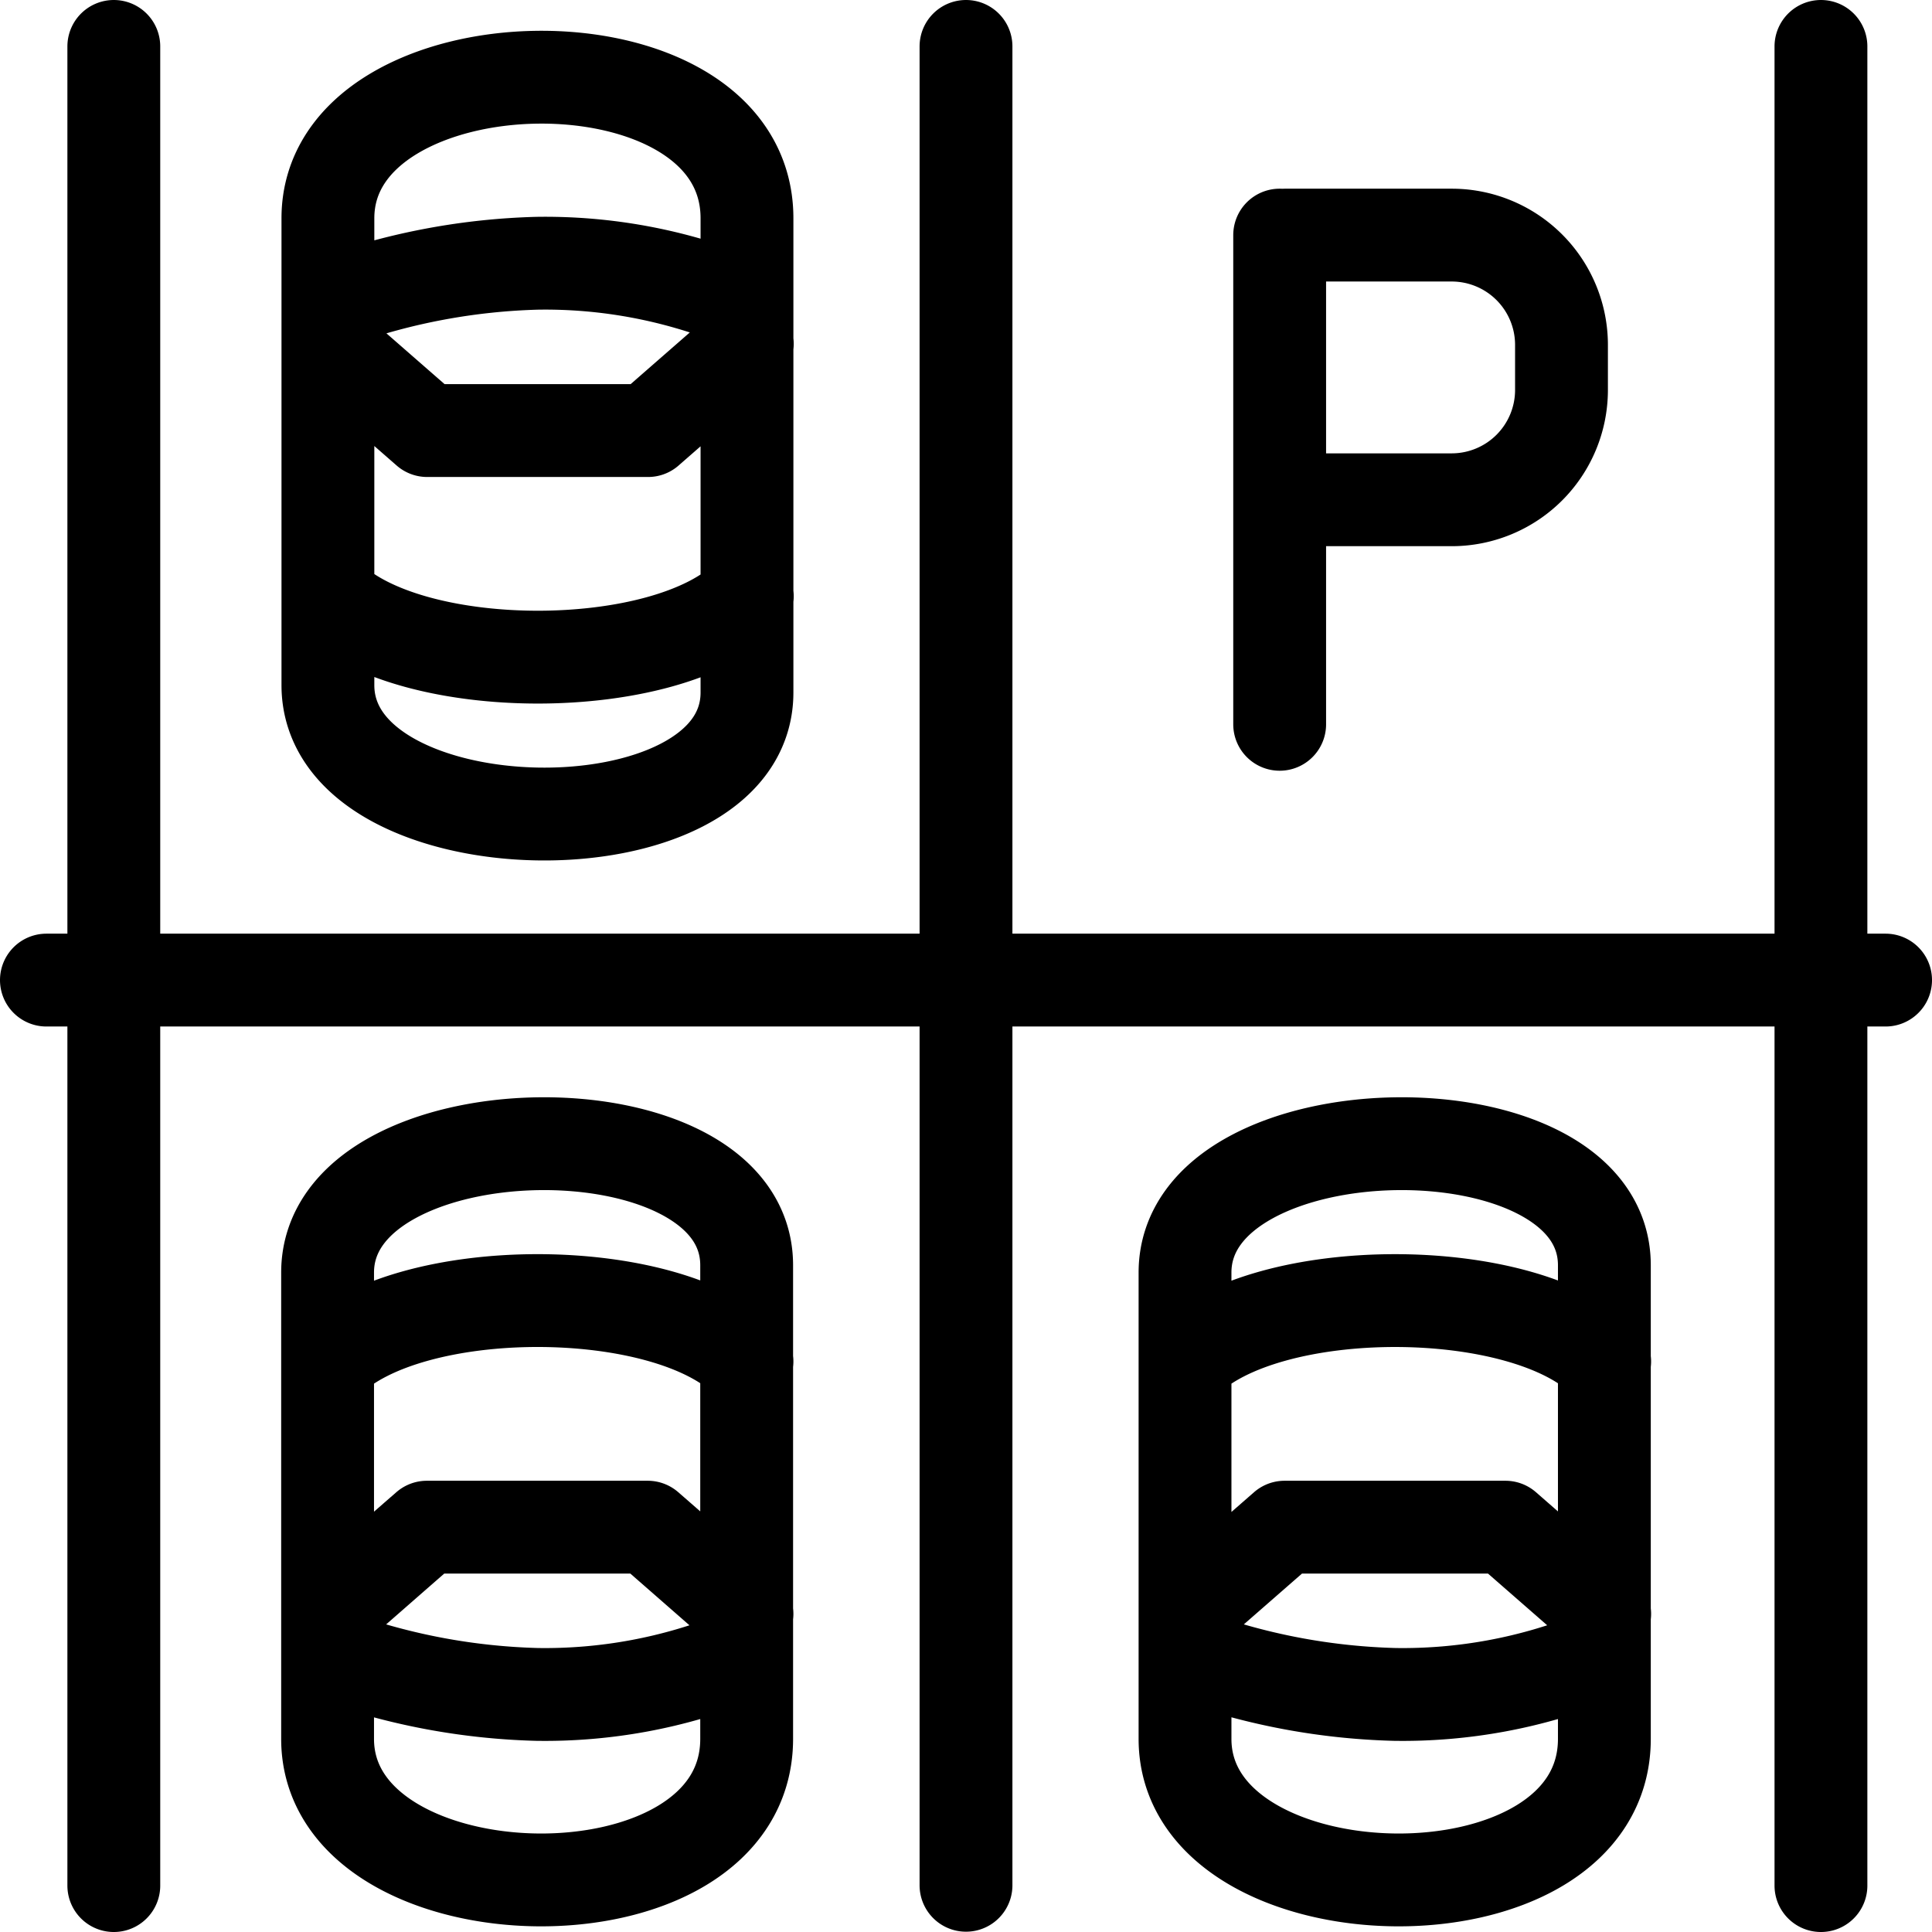
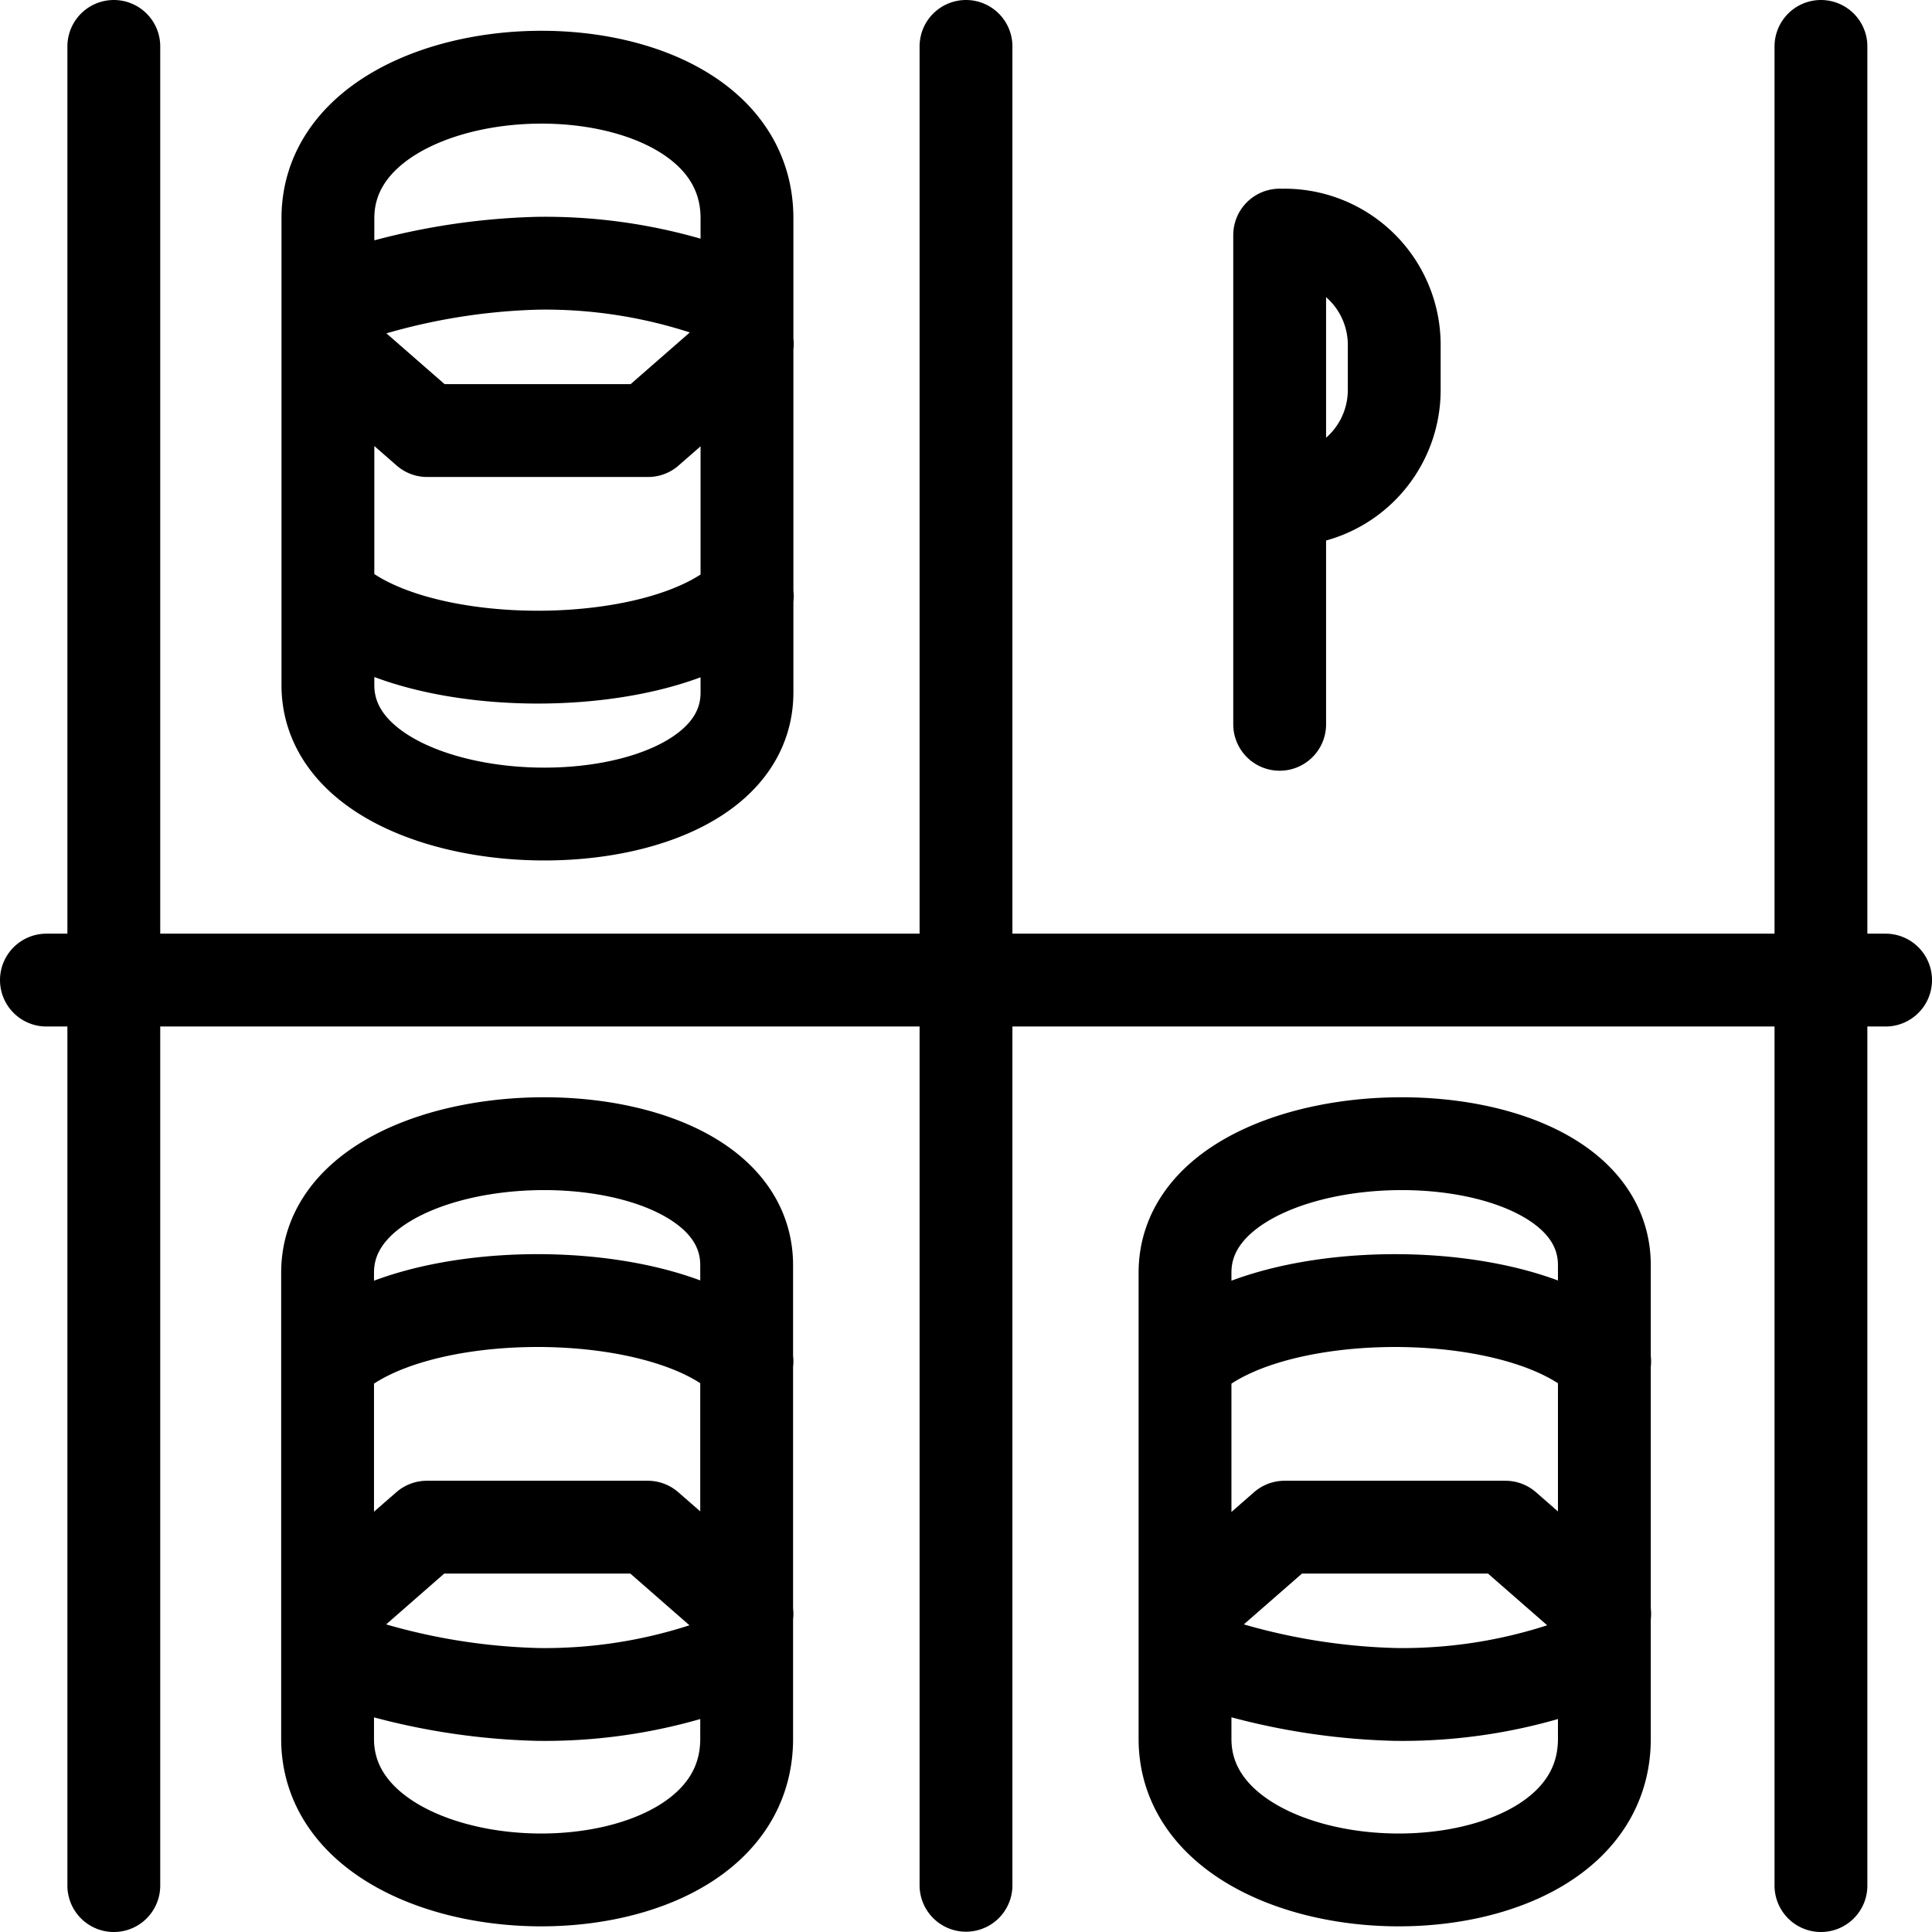
<svg xmlns="http://www.w3.org/2000/svg" width="145.682" height="145.682" viewBox="0 0 145.682 145.682">
  <g id="b" transform="translate(1.75 1.75)">
    <g id="c" transform="translate(1.75 1.75)">
-       <path id="Tracé_8426" data-name="Tracé 8426" d="M1.75,72.153H140.432M6.832,1.75V140.432M71.091,1.75V140.409M135.558,1.75V140.432M95.136,15.978h12.612a8.281,8.281,0,0,1,8.246,8.246v3.465a8.281,8.281,0,0,1-8.246,8.246H95.136m24.091,93.432V93.658c0-12.589-31.621-12.034-31.621.554v35.155c0,13.813,31.621,14.552,31.621,0Zm-30.882-6.144a49.015,49.015,0,0,0,15.083,2.795,38.909,38.909,0,0,0,15.083-2.795m-30.882-3.28,7.484-6.537h16.654l7.484,6.537M87.629,100.911c6.121-6.121,25.5-6.121,31.621,0M94.743,15.978V52.866m-40.191,76.5V93.658c0-12.589-31.6-12.034-31.6.554v35.155c0,13.813,31.6,14.552,31.6,0ZM23.67,123.223a49.015,49.015,0,0,0,15.083,2.795,38.909,38.909,0,0,0,15.083-2.795m-30.882-3.28c2.495-2.171,4.989-4.366,7.484-6.537H47.092c2.495,2.171,4.989,4.366,7.484,6.537m-31.6-19.033c6.121-6.121,25.5-6.121,31.6,0m0-86.156v35.71c0,12.589-31.6,12.034-31.6-.554v-35.2c0-13.813,31.6-14.552,31.6,0h0ZM23.693,20.9A49.015,49.015,0,0,1,38.776,18.1,38.909,38.909,0,0,1,53.86,20.9m-30.882,3.28,7.484,6.537H47.115L54.6,24.178M23,43.211c6.121,6.121,25.5,6.121,31.6,0" transform="translate(-1.75 -1.75)" fill="none" stroke="#000" stroke-linecap="round" stroke-linejoin="round" stroke-width="7" />
+       <path id="Tracé_8426" data-name="Tracé 8426" d="M1.75,72.153H140.432M6.832,1.75V140.432M71.091,1.75V140.409M135.558,1.75V140.432M95.136,15.978a8.281,8.281,0,0,1,8.246,8.246v3.465a8.281,8.281,0,0,1-8.246,8.246H95.136m24.091,93.432V93.658c0-12.589-31.621-12.034-31.621.554v35.155c0,13.813,31.621,14.552,31.621,0Zm-30.882-6.144a49.015,49.015,0,0,0,15.083,2.795,38.909,38.909,0,0,0,15.083-2.795m-30.882-3.28,7.484-6.537h16.654l7.484,6.537M87.629,100.911c6.121-6.121,25.5-6.121,31.621,0M94.743,15.978V52.866m-40.191,76.5V93.658c0-12.589-31.6-12.034-31.6.554v35.155c0,13.813,31.6,14.552,31.6,0ZM23.67,123.223a49.015,49.015,0,0,0,15.083,2.795,38.909,38.909,0,0,0,15.083-2.795m-30.882-3.28c2.495-2.171,4.989-4.366,7.484-6.537H47.092c2.495,2.171,4.989,4.366,7.484,6.537m-31.6-19.033c6.121-6.121,25.5-6.121,31.6,0m0-86.156v35.71c0,12.589-31.6,12.034-31.6-.554v-35.2c0-13.813,31.6-14.552,31.6,0h0ZM23.693,20.9A49.015,49.015,0,0,1,38.776,18.1,38.909,38.909,0,0,1,53.86,20.9m-30.882,3.28,7.484,6.537H47.115L54.6,24.178M23,43.211c6.121,6.121,25.5,6.121,31.6,0" transform="translate(-1.75 -1.75)" fill="none" stroke="#000" stroke-linecap="round" stroke-linejoin="round" stroke-width="7" />
    </g>
  </g>
</svg>